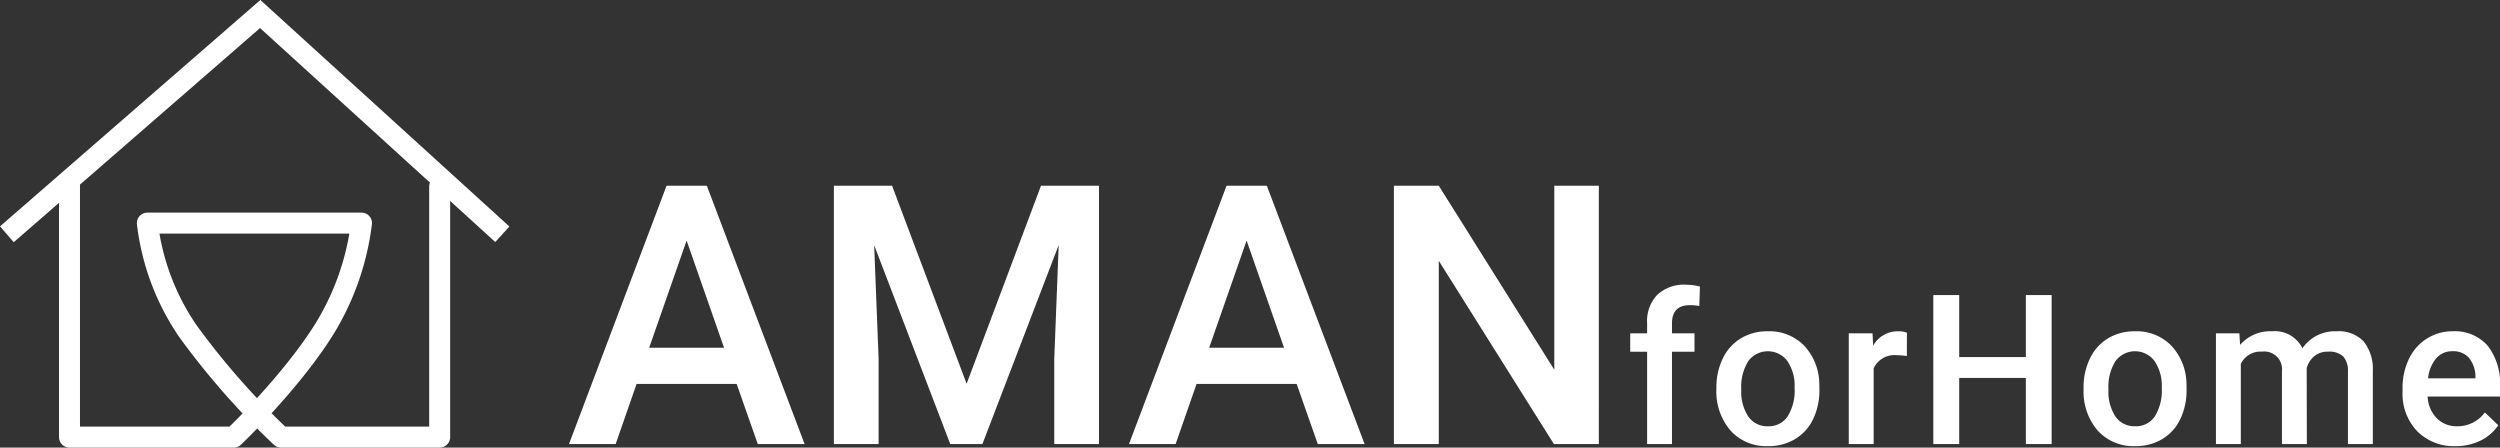
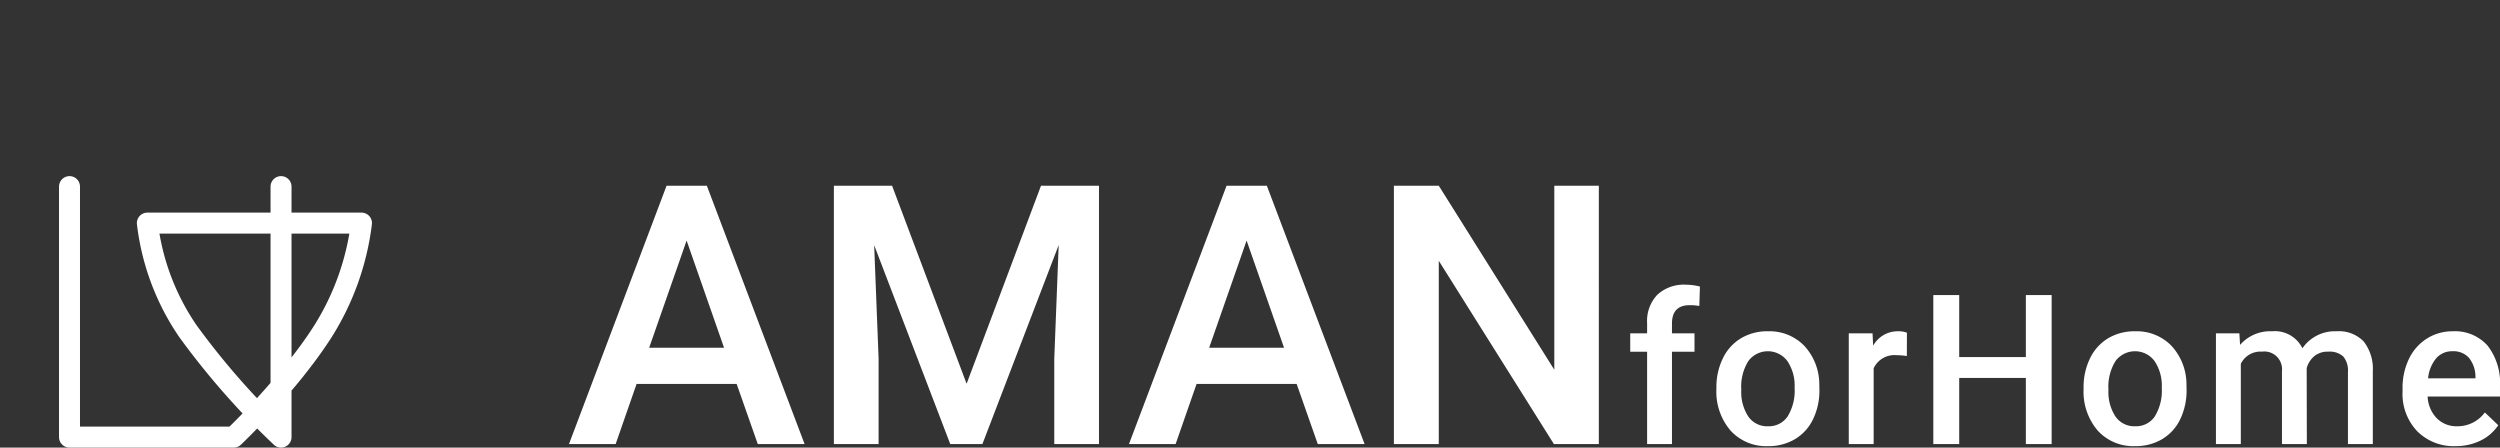
<svg xmlns="http://www.w3.org/2000/svg" width="357.738" height="64.047" viewBox="0 0 357.738 64.047">
  <rect x="0" y="0" width="357.738" height="64.047" fill="#333333" stroke="none" />
  <g id="logo-white" transform="translate(-141.381 -47.189)">
    <g id="Group_11" data-name="Group 11" transform="translate(142.365 49.196)">
      <g id="logo">
-         <path id="Path_1" data-name="Path 1" d="M-21837.912-23363.6v35.844h23.5s7.887-7.477,12.766-15.137a37.646,37.646,0,0,0,5.516-15.484h-30.641a34.458,34.458,0,0,0,5.82,15.484,109.343,109.343,0,0,0,13.309,15.137h22.7v-35.844" transform="translate(21846.873 23388.295)" fill="none" stroke="#fff" stroke-linecap="round" stroke-linejoin="round" stroke-width="3" />
-         <path id="Path_2" data-name="Path 2" d="M-21845.762-23352.367l36.25-31.516,34.648,31.516" transform="translate(21845.762 23383.883)" fill="none" stroke="#fff" stroke-width="3" />
+         <path id="Path_1" data-name="Path 1" d="M-21837.912-23363.6v35.844h23.5s7.887-7.477,12.766-15.137a37.646,37.646,0,0,0,5.516-15.484h-30.641a34.458,34.458,0,0,0,5.82,15.484,109.343,109.343,0,0,0,13.309,15.137v-35.844" transform="translate(21846.873 23388.295)" fill="none" stroke="#fff" stroke-linecap="round" stroke-linejoin="round" stroke-width="3" />
      </g>
    </g>
    <path id="Path_18" data-name="Path 18" d="M24.451,45.393H10.131L7.135,54H.457L14.422,17.031h5.764L34.176,54h-6.7Zm-12.518-5.18H22.648L17.291,24.877Zm34.76-23.182L57.357,45.367,68,17.031h8.3V54H69.9V41.813l.635-16.3L59.617,54h-4.6L44.129,25.537l.635,16.275V54h-6.4V17.031Zm57.891,28.361H90.264l-3,8.607H80.59L94.555,17.031h5.764L114.309,54h-6.7Zm-12.518-5.18h10.715L97.424,24.877ZM147.824,54H141.4L124.922,27.771V54H118.5V17.031h6.424l16.529,26.33V17.031h6.373Zm6.91,0V40.787h-2.417V38.15h2.417V36.7a5.444,5.444,0,0,1,1.465-4.072,5.611,5.611,0,0,1,4.1-1.436,8.227,8.227,0,0,1,1.992.264l-.088,2.783a7.011,7.011,0,0,0-1.362-.117q-2.549,0-2.549,2.622V38.15h3.223v2.637h-3.223V54Zm9.916-8.071a9.346,9.346,0,0,1,.923-4.2,6.74,6.74,0,0,1,2.593-2.871,7.305,7.305,0,0,1,3.838-1,6.923,6.923,0,0,1,5.208,2.065,8.124,8.124,0,0,1,2.161,5.479l.015.835a9.429,9.429,0,0,1-.9,4.189,6.659,6.659,0,0,1-2.578,2.856,7.359,7.359,0,0,1-3.875,1.011,6.875,6.875,0,0,1-5.369-2.234A8.556,8.556,0,0,1,164.65,46.1Zm3.56.308a6.386,6.386,0,0,0,1.011,3.831,3.286,3.286,0,0,0,2.813,1.384,3.25,3.25,0,0,0,2.805-1.406,7.054,7.054,0,0,0,1-4.116,6.3,6.3,0,0,0-1.033-3.809,3.481,3.481,0,0,0-5.574-.022A6.921,6.921,0,0,0,168.21,46.236ZM191.9,41.4a8.808,8.808,0,0,0-1.45-.117,3.265,3.265,0,0,0-3.3,1.875V54h-3.56V38.15h3.4l.088,1.772a4.011,4.011,0,0,1,3.574-2.065,3.332,3.332,0,0,1,1.26.205ZM212.621,54H208.93V44.537h-9.536V54h-3.706V32.672h3.706v8.877h9.536V32.672h3.691Zm4.569-8.071a9.346,9.346,0,0,1,.923-4.2,6.74,6.74,0,0,1,2.593-2.871,7.305,7.305,0,0,1,3.838-1,6.923,6.923,0,0,1,5.208,2.065,8.124,8.124,0,0,1,2.161,5.479l.015.835a9.429,9.429,0,0,1-.9,4.189,6.659,6.659,0,0,1-2.578,2.856,7.359,7.359,0,0,1-3.875,1.011,6.875,6.875,0,0,1-5.369-2.234,8.556,8.556,0,0,1-2.014-5.955Zm3.56.308a6.386,6.386,0,0,0,1.011,3.831,3.286,3.286,0,0,0,2.813,1.384,3.25,3.25,0,0,0,2.805-1.406,7.054,7.054,0,0,0,1-4.116,6.3,6.3,0,0,0-1.033-3.809,3.481,3.481,0,0,0-5.574-.022A6.921,6.921,0,0,0,220.75,46.236Zm18.734-8.086.1,1.655a5.7,5.7,0,0,1,4.57-1.948,4.381,4.381,0,0,1,4.351,2.432,5.622,5.622,0,0,1,4.863-2.432,4.942,4.942,0,0,1,3.9,1.45,6.385,6.385,0,0,1,1.311,4.277V54h-3.56V43.688a3.152,3.152,0,0,0-.659-2.212,2.886,2.886,0,0,0-2.183-.7,2.964,2.964,0,0,0-1.985.652,3.438,3.438,0,0,0-1.077,1.707L249.138,54h-3.56V43.57a2.539,2.539,0,0,0-2.856-2.8,3.133,3.133,0,0,0-3.032,1.743V54h-3.56V38.15Zm30.936,16.143a7.364,7.364,0,0,1-5.486-2.131,7.732,7.732,0,0,1-2.1-5.676v-.439a9.511,9.511,0,0,1,.916-4.241,6.968,6.968,0,0,1,2.571-2.908,6.8,6.8,0,0,1,3.691-1.04,6.221,6.221,0,0,1,5,2.065,8.734,8.734,0,0,1,1.765,5.845V47.2H266.422a4.76,4.76,0,0,0,1.311,3.105,3.936,3.936,0,0,0,2.893,1.143,4.82,4.82,0,0,0,3.984-1.978l1.919,1.831a6.408,6.408,0,0,1-2.542,2.2A7.957,7.957,0,0,1,270.421,54.293ZM270,40.714a3,3,0,0,0-2.366,1.025,5.315,5.315,0,0,0-1.15,2.856h6.782v-.264a4.327,4.327,0,0,0-.952-2.7A2.975,2.975,0,0,0,270,40.714Z" transform="translate(222.341 56.736)" fill="#fff" />
  </g>
</svg>